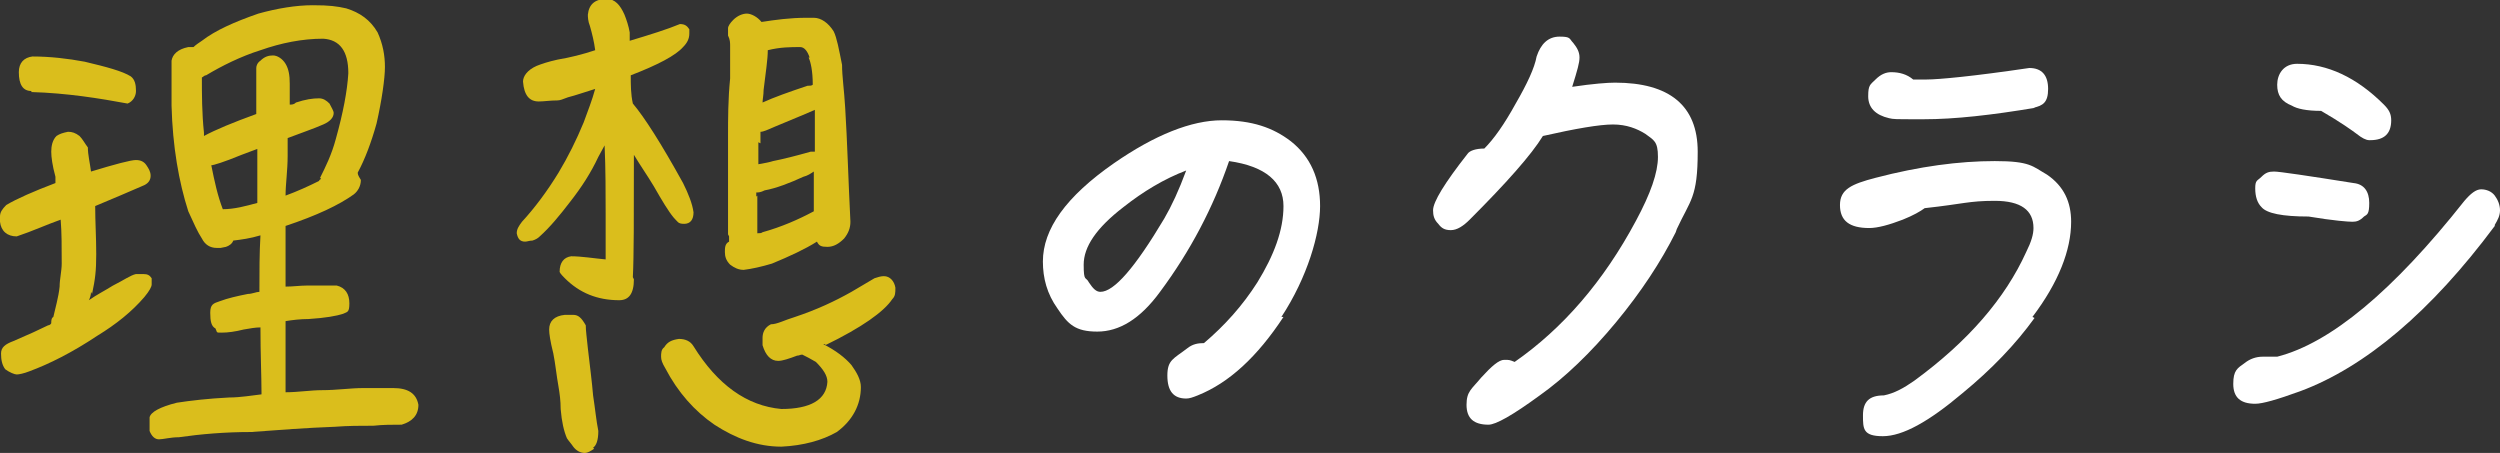
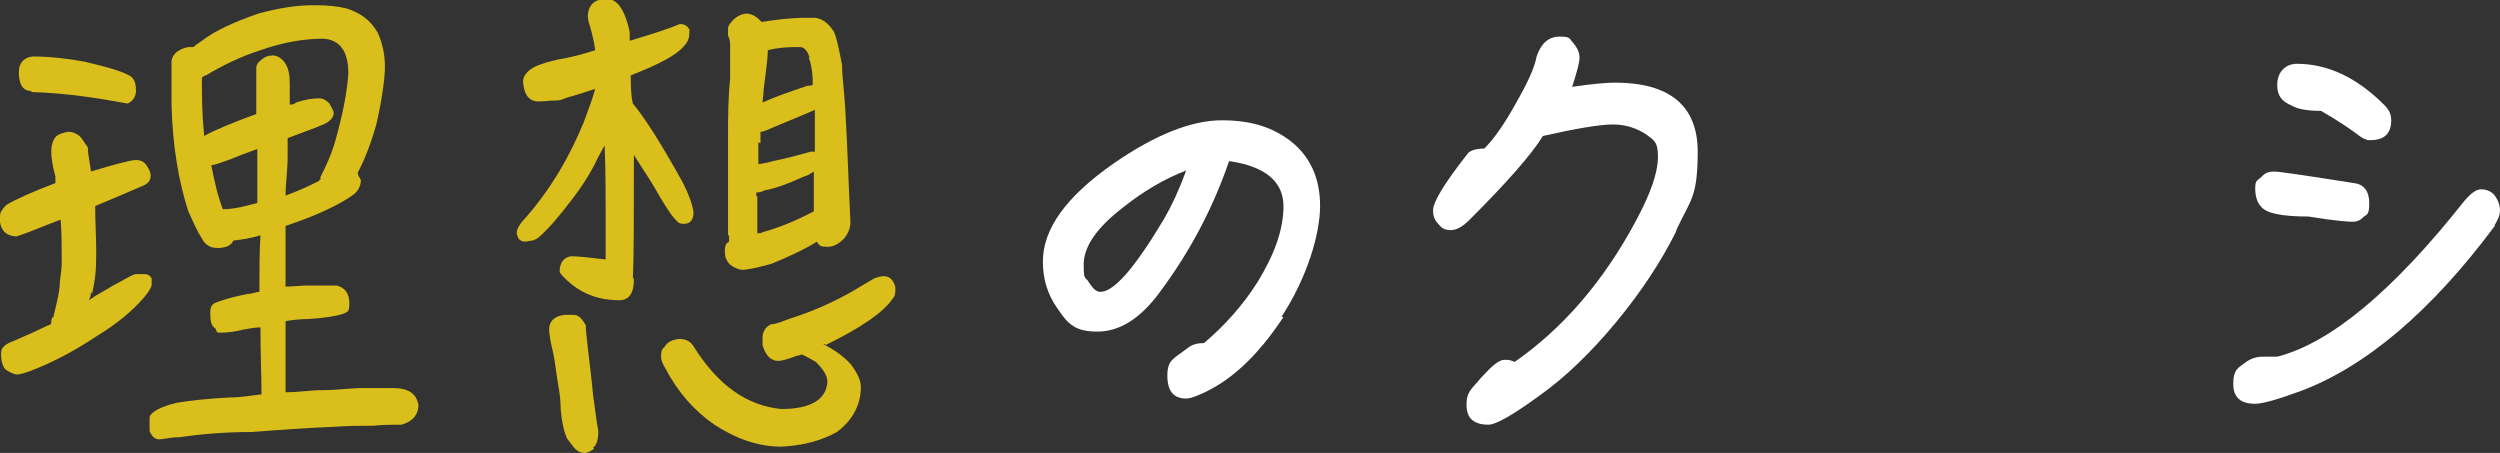
<svg xmlns="http://www.w3.org/2000/svg" id="_レイヤー_1" data-name="レイヤー_1" version="1.1" viewBox="0 0 239 43.3">
  <rect x="0" y="0" width="239" height="43.3" fill="#333333" stroke="none" />
  <defs>
    <style>
      .st0 {
        fill: #dabe1c;
      }

      .st1 {
        fill: #fff;
      }
    </style>
  </defs>
  <path class="st0" d="M8.7,27.9c0,.3-.1.6-.2.8.7-.5,1.5-.9,2.3-1.4,1-.5,1.7-1,2.2-1.1.3,0,.5,0,.7,0,.4,0,.6.1.8.4,0,.2,0,.4,0,.6s-.2.6-.7,1.2c-1.2,1.4-2.7,2.6-4.5,3.7-2.4,1.6-4.6,2.7-6.5,3.4-.5.2-1,.3-1.2.3s-.7-.2-1.1-.5c-.3-.4-.4-.9-.4-1.5s.4-.9,1.2-1.2c1.4-.6,2.5-1.1,3.3-1.5,0,0,.2,0,.3-.2,0-.2,0-.5.2-.6.2-.9.5-1.9.6-2.9,0-.7.2-1.5.2-2.2,0-1.6,0-3-.1-4.2-1.4.5-2.7,1.1-4.2,1.6-.9,0-1.5-.5-1.6-1.4v-.5c0-.4.2-.7.6-1.1,1-.6,2.6-1.3,4.7-2.1,0-.2,0-.4,0-.6-.3-1.1-.4-1.9-.4-2.4s.1-1.1.5-1.5c.3-.2.6-.3,1.1-.4.4,0,.7.1,1.1.4.3.3.5.7.8,1.1,0,.7.2,1.5.3,2.3,2.3-.7,3.8-1.1,4.3-1.1s.8.2,1,.5c.2.3.4.6.4,1s-.2.7-.6.9c-1.4.6-3,1.3-4.7,2,0,1.5.1,3,.1,4.6s-.1,2.4-.4,3.8ZM3,8.7c-.8,0-1.2-.6-1.2-1.8,0-.9.5-1.4,1.3-1.5,1.7,0,3.4.2,5,.5,2.1.5,3.6.9,4.4,1.4.4.3.5.8.5,1.4,0,.5-.3,1-.8,1.2-2.7-.5-5.8-1-9.2-1.1ZM21.1,23.7c-.1,0-.3,0-.4,0-.6,0-1.1-.3-1.4-.9-.4-.6-.8-1.5-1.3-2.6-.9-2.8-1.5-6.2-1.6-10.1,0-1.4,0-2.8,0-4.3.1-.6.6-1.1,1.6-1.3h.4s0,0,.1,0c.2-.2.5-.4.8-.6,1.3-1,3.1-1.8,5.4-2.6,1.8-.5,3.6-.8,5.2-.8s2.3.1,3.2.3c1.3.4,2.3,1.1,3,2.3.5,1.1.7,2.2.7,3.3s-.3,3.2-.8,5.4c-.5,1.8-1.1,3.4-1.8,4.7,0,0,0,0,0,0,0,.3.2.5.3.7,0,.6-.3,1.1-.7,1.4-1.4,1-3.5,2-6.5,3,0,.5,0,.9,0,1.2,0,.6,0,2.2,0,4.6.7,0,1.4-.1,2-.1,1.1,0,2.1,0,2.9,0,.8.2,1.2.8,1.2,1.7s-.2.8-.6,1c-.6.2-1.7.4-3.3.5-.8,0-1.6.1-2.2.2v.6c0,2.1,0,4.1,0,6.2,1.2,0,2.4-.2,3.5-.2,1.4,0,2.7-.2,3.9-.2,1,0,2,0,2.9,0,1.4,0,2.2.5,2.4,1.6,0,1-.6,1.6-1.6,1.9-.9,0-1.8,0-2.7.1-1.2,0-2.4,0-3.7.1-2.7.1-5.3.3-8,.5-2.5,0-4.8.2-6.9.5-.8,0-1.5.2-1.9.2s-.7-.3-.9-.8c0-.3,0-.7,0-1.3.1-.5,1-1,2.6-1.4,1.3-.2,3-.4,5-.5,1.1,0,2.2-.2,3.1-.3,0,0,0-.2,0-.2,0-1.5-.1-3.6-.1-6.2h0c-.5,0-1,.1-1.6.2-.8.2-1.5.3-2.1.3s-.4,0-.6-.4c-.4-.2-.5-.7-.5-1.5s.3-.9.9-1.1c.8-.3,1.7-.5,2.7-.7.4,0,.8-.2,1.1-.2,0-1.9,0-3.7.1-5.4-1,.3-1.8.4-2.6.5h0c-.1.3-.4.5-.7.6ZM30.6,17c.5-1,1.1-2.2,1.5-3.7.7-2.5,1.1-4.6,1.2-6.3,0-2.1-.8-3.2-2.4-3.3-2,0-4,.4-6,1.1-1.9.6-3.7,1.5-5.2,2.4-.2,0-.3.2-.4.2,0,1.6,0,3.4.2,5.3,0,.2,0,.3,0,.3,1.1-.6,2.8-1.3,5-2.1v-2.9c0-.3,0-.6,0-.9,0-.2,0-.4,0-.6s.1-.5.4-.7c.4-.4.8-.5,1.2-.5s.9.3,1.2.8c.3.5.4,1.1.4,1.9s0,1.2,0,2c.2,0,.4,0,.6-.2.9-.3,1.6-.4,2.2-.4.4,0,.7.2,1,.5.2.4.4.7.4.9,0,.4-.3.8-1,1.1-.9.4-2.1.8-3.4,1.3,0,.6,0,1.1,0,1.7,0,1.4-.2,2.7-.2,3.8,1.1-.4,2.2-.9,3.2-1.4,0,0,0-.1.2-.2ZM24.7,14.2c-.5.2-1.1.4-1.6.6-1.7.7-2.7,1-2.9,1h0c.3,1.5.6,2.9,1.1,4.2,1.1,0,2.2-.3,3.3-.6,0-1.6,0-3.4,0-5.2Z" />
  <path class="st0" d="M60.6,26.7c0,1.4-.5,2-1.4,2-2.1,0-3.8-.7-5.2-2.1-.2-.2-.4-.4-.5-.6,0-.9.4-1.4,1.1-1.5,1,0,2.2.2,3.3.3,0-1.4,0-2.8,0-4.4s0-4.4-.1-6.5c-.2.4-.4.7-.6,1.1-.7,1.5-1.6,2.9-2.7,4.3-1,1.3-1.9,2.4-2.9,3.3-.2.2-.4.3-.7.4-.3,0-.5.1-.7.1-.5,0-.7-.3-.8-.8,0-.4.2-.7.5-1.1,1.2-1.3,2.4-2.9,3.5-4.7.9-1.5,1.7-3.1,2.4-4.8.4-1.1.8-2.1,1.1-3.2-1,.3-1.8.6-2.6.8-.5.2-.8.3-1,.3-.7,0-1.3.1-1.8.1-.9,0-1.4-.6-1.5-1.9,0-.5.4-1.1,1.3-1.5.5-.2,1.1-.4,2-.6,1.2-.2,2.4-.5,3.6-.9-.1-.8-.3-1.6-.5-2.3-.2-.5-.2-.9-.2-1.1.1-1,.7-1.5,1.8-1.5.8,0,1.3.6,1.7,1.5.2.5.4,1.1.5,1.7,0,.3,0,.6,0,.8,2-.6,3.6-1.1,4.8-1.6.5,0,.7.2.9.5,0,0,0,.2,0,.4,0,.5-.2.9-.6,1.3-.7.8-2.4,1.7-5,2.7,0,.9,0,1.8.2,2.7,1.1,1.3,2.7,3.8,4.8,7.6.5,1,.9,2,1,2.8,0,.7-.3,1.1-.9,1.1s-.6-.2-1-.6c-.5-.6-1.1-1.6-1.9-3-.6-1-1.3-2-1.9-3,0,5.9,0,9.8-.1,11.7ZM56.8,42.9c-.3.2-.6.4-.9.4-.4,0-.8-.2-1.1-.6-.2-.3-.4-.5-.6-.8-.3-.7-.5-1.6-.6-2.8,0-.8-.1-1.5-.2-2.1-.2-1.1-.3-2.2-.5-3.2-.3-1.2-.4-1.9-.4-2.3,0-.8.5-1.3,1.5-1.4h.8c.5,0,.8.3,1.2,1,0,.5.1,1.2.2,2.2.2,1.7.4,3.3.5,4.5.2,1.3.3,2.4.5,3.4,0,.9-.2,1.4-.5,1.6ZM78.9,32.9c0,0-.2,0-.2,0,1.2.6,2.1,1.3,2.7,2,.5.7.9,1.4.9,2.1,0,1.7-.8,3.2-2.3,4.3-1.4.8-3.2,1.3-5.3,1.4-2.3,0-4.4-.8-6.4-2.1-1.9-1.3-3.5-3.1-4.7-5.4-.3-.5-.4-.8-.4-1.1s0-.7.3-.9c.3-.5.7-.7,1.4-.8.6,0,1.1.2,1.4.7,2.3,3.7,5.1,5.7,8.4,6,2.8,0,4.3-.9,4.4-2.6,0-.6-.4-1.2-1.1-1.9-.5-.3-.9-.5-1.3-.7-.2,0-.3.1-.5.1-.8.3-1.4.5-1.8.5-.7,0-1.2-.5-1.5-1.5v-.7c0-.5.2-1,.8-1.3.6,0,1.3-.4,2.3-.7,2.1-.7,3.8-1.5,5.4-2.4l2.2-1.3c.3-.1.6-.2.9-.2.6,0,1,.5,1.1,1.1,0,.5,0,.8-.3,1.1-.8,1.2-2.9,2.7-6.4,4.4ZM69.6,22.4c0-.9,0-2.2,0-3.8s0-3.9,0-5.6c0-1.6,0-3.5.2-5.5,0-.9,0-2,0-3.1,0-.3,0-.6-.2-1,0-.2,0-.5,0-.7s.2-.5.5-.8c.4-.4.9-.6,1.3-.6s1,.3,1.4.8c1.3-.2,2.7-.4,4.3-.4h.7c.7,0,1.4.5,1.9,1.3.3.6.5,1.7.8,3.2,0,1.1.2,2.4.3,4.1.2,3.2.3,6.9.5,10.9,0,.6-.2,1.1-.6,1.6-.5.5-1,.8-1.6.8s-.8-.1-1-.5c-1.1.7-2.6,1.4-4.3,2.1-1,.3-1.9.5-2.7.6-.5,0-.9-.2-1.3-.5-.4-.4-.5-.8-.5-1.2s0-.8.4-1c0-.1,0-.3,0-.5ZM72.4,18.7c0,1.2,0,2.4,0,3.6.2,0,.4,0,.5-.1,1.8-.5,3.4-1.2,4.9-2h0c0-1.3,0-2.5,0-3.8-.3.2-.6.4-1,.5-1.3.6-2.6,1.1-3.7,1.3-.4.2-.6.2-.8.2v.4ZM72.5,13.6c0,.3,0,1,0,2.1.6-.1,1.1-.2,1.4-.3,1-.2,2.2-.5,3.6-.9,0,0,.2,0,.4,0,0-1.6,0-2.9,0-4-1.1.5-2.4,1-3.8,1.6-.7.3-1.1.5-1.4.5,0,.5,0,.8,0,1.1ZM77.4,5.5c-.2-.6-.5-1-.9-1-.9,0-1.9,0-3.1.3,0,.9-.2,2.1-.4,3.8,0,.5-.1.9-.1,1.2,1.1-.5,2.5-1,4.3-1.6.2,0,.4,0,.5-.1,0-1.3-.2-2.2-.4-2.6Z" />
  <path class="st1" d="M122.7,30.3c-2.5,3.8-5.2,6.3-8.2,7.5-.5.2-.8.3-1.1.3-1.2,0-1.8-.7-1.8-2.2s.6-1.6,1.9-2.6c.5-.4,1-.5,1.6-.5,2-1.7,3.7-3.6,5.1-5.8,1.6-2.6,2.5-5,2.5-7.3s-1.7-3.8-5.2-4.3c-1.5,4.4-3.7,8.6-6.6,12.5-1.9,2.6-3.9,3.8-6,3.8s-2.8-.7-3.8-2.2c-1-1.4-1.4-2.9-1.4-4.5,0-3.1,2.2-6.2,6.8-9.4,3.9-2.7,7.4-4.1,10.3-4.1s4.9.7,6.6,2c1.9,1.5,2.8,3.6,2.8,6.2s-1.2,6.8-3.7,10.6ZM107.4,19.8c-2.6,2-3.8,3.8-3.8,5.5s.2,1.1.5,1.7c.4.6.7.9,1.1.9,1.3,0,3.3-2.3,6.1-7,.7-1.2,1.4-2.7,2.1-4.6-2.1.8-4.1,2-6,3.5Z" />
  <path class="st1" d="M160.2,22.2c-1.4,2.8-3.3,5.7-5.7,8.6-2.4,2.9-4.9,5.3-7.3,7-2.6,1.9-4.2,2.8-4.9,2.8-1.4,0-2.1-.6-2.1-1.9s.5-1.5,1.4-2.6c1-1.1,1.7-1.7,2.2-1.7s.5,0,1,.2c4.6-3.2,8.5-7.7,11.6-13.5,1.4-2.6,2.1-4.6,2.1-6.1s-.4-1.6-1.2-2.2c-.8-.5-1.8-.9-3.1-.9s-3.6.4-6.7,1.1c-1.1,1.8-3.5,4.5-7,8-.6.6-1.2,1-1.8,1s-.9-.2-1.2-.6c-.4-.4-.5-.8-.5-1.3,0-.8,1.1-2.6,3.3-5.4.2-.3.8-.5,1.6-.5.9-.9,1.9-2.3,3-4.3,1.1-1.9,1.8-3.4,2-4.5.4-1.2,1.1-1.9,2.2-1.9s.9.2,1.3.6c.4.5.6.9.6,1.4s-.2,1.2-.7,2.8c2-.3,3.4-.4,4.1-.4,5.2,0,7.9,2.2,7.9,6.6s-.7,4.6-2,7.4Z" />
-   <path class="st1" d="M194.5,30.4c-1.8,2.5-4.1,4.9-6.9,7.2-3.2,2.7-5.7,4.1-7.6,4.1s-1.9-.7-1.9-2,.6-1.9,2-1.9c1-.2,1.9-.7,2.9-1.4,5.2-3.8,8.7-7.9,10.7-12.3.5-1,.7-1.7.7-2.3,0-1.7-1.2-2.6-3.7-2.6s-3,.3-6.7.7c-.4.3-1.1.7-2.1,1.1-1.3.5-2.4.8-3.2.8-1.9,0-2.8-.7-2.8-2.2s1.1-2,3.4-2.6c4.2-1.1,8-1.6,11.4-1.6s3.6.5,5,1.3c1.6,1.1,2.3,2.6,2.3,4.5,0,2.7-1.2,5.8-3.7,9.1ZM194.6,10.3c-4.2.7-7.7,1.1-10.7,1.1s-2.8,0-3.3-.1c-1.3-.3-2-1-2-2.1s.2-1.1.7-1.6c.5-.5,1-.7,1.5-.7.8,0,1.5.2,2.1.7.6,0,1,0,1.3,0,1.1,0,4.4-.3,9.8-1.1,1.2,0,1.8.7,1.8,2s-.5,1.6-1.4,1.8Z" />
  <path class="st1" d="M238.5,21.6c-6.1,8.2-12.4,13.5-18.6,15.8-2.2.8-3.6,1.2-4.3,1.2-1.4,0-2.1-.6-2.1-1.9s.4-1.5,1.1-2c.5-.4,1.1-.6,1.7-.6h1.4c5.1-1.3,11.1-6.3,17.9-14.9.6-.7,1.1-1.1,1.6-1.1s1,.2,1.3.6c.3.4.5.9.5,1.4s-.2.9-.5,1.4ZM226,20.7c-.4.4-.7.5-1.1.5s-1.8-.1-4.2-.5c-2.5,0-4-.3-4.5-.9-.4-.4-.6-1-.6-1.8s.2-.7.6-1.1c.4-.4.7-.5,1.2-.5s3.2.4,7.6,1.1c1,.1,1.5.8,1.5,1.9s-.2,1.1-.5,1.3ZM226.5,13.4c-.3,0-.7-.2-1.2-.6-.4-.3-1.5-1.1-3.4-2.2-1.4,0-2.3-.2-2.8-.5-1-.4-1.4-1-1.4-2s.6-2,1.9-2c2.9,0,5.7,1.3,8.3,3.9.5.5.7.9.7,1.5,0,1.3-.7,1.9-2,1.9Z" />
</svg>